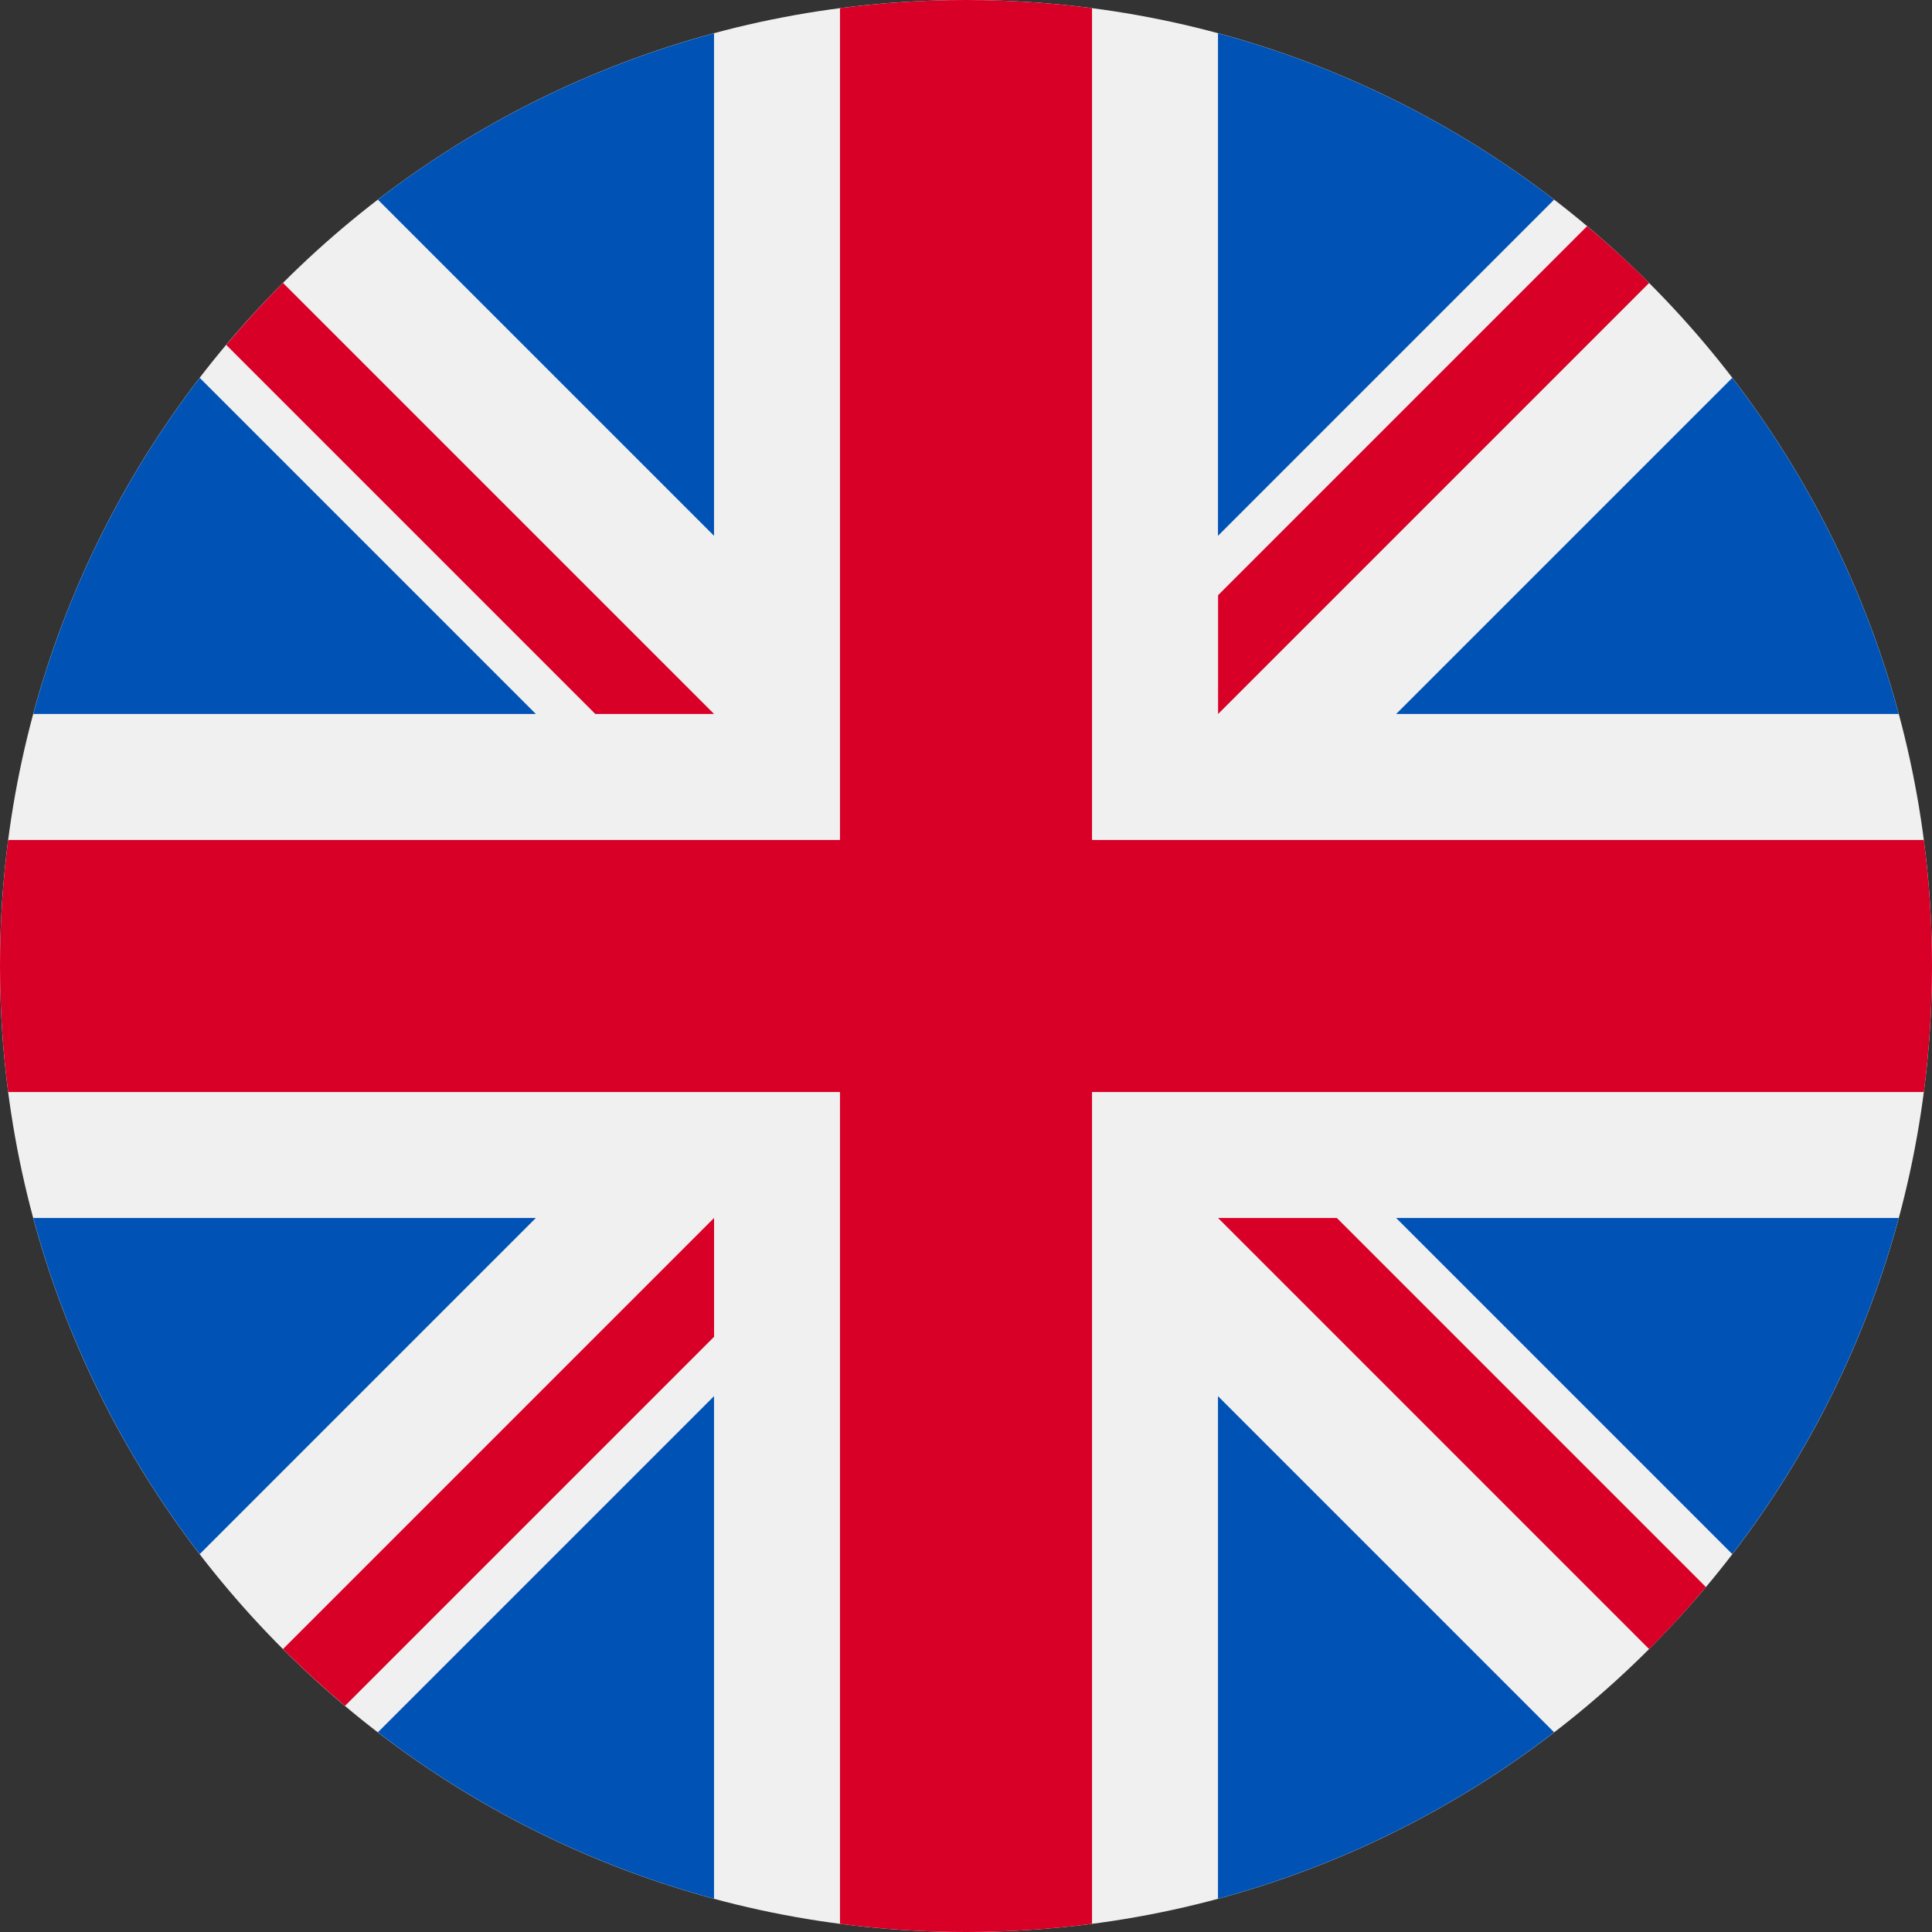
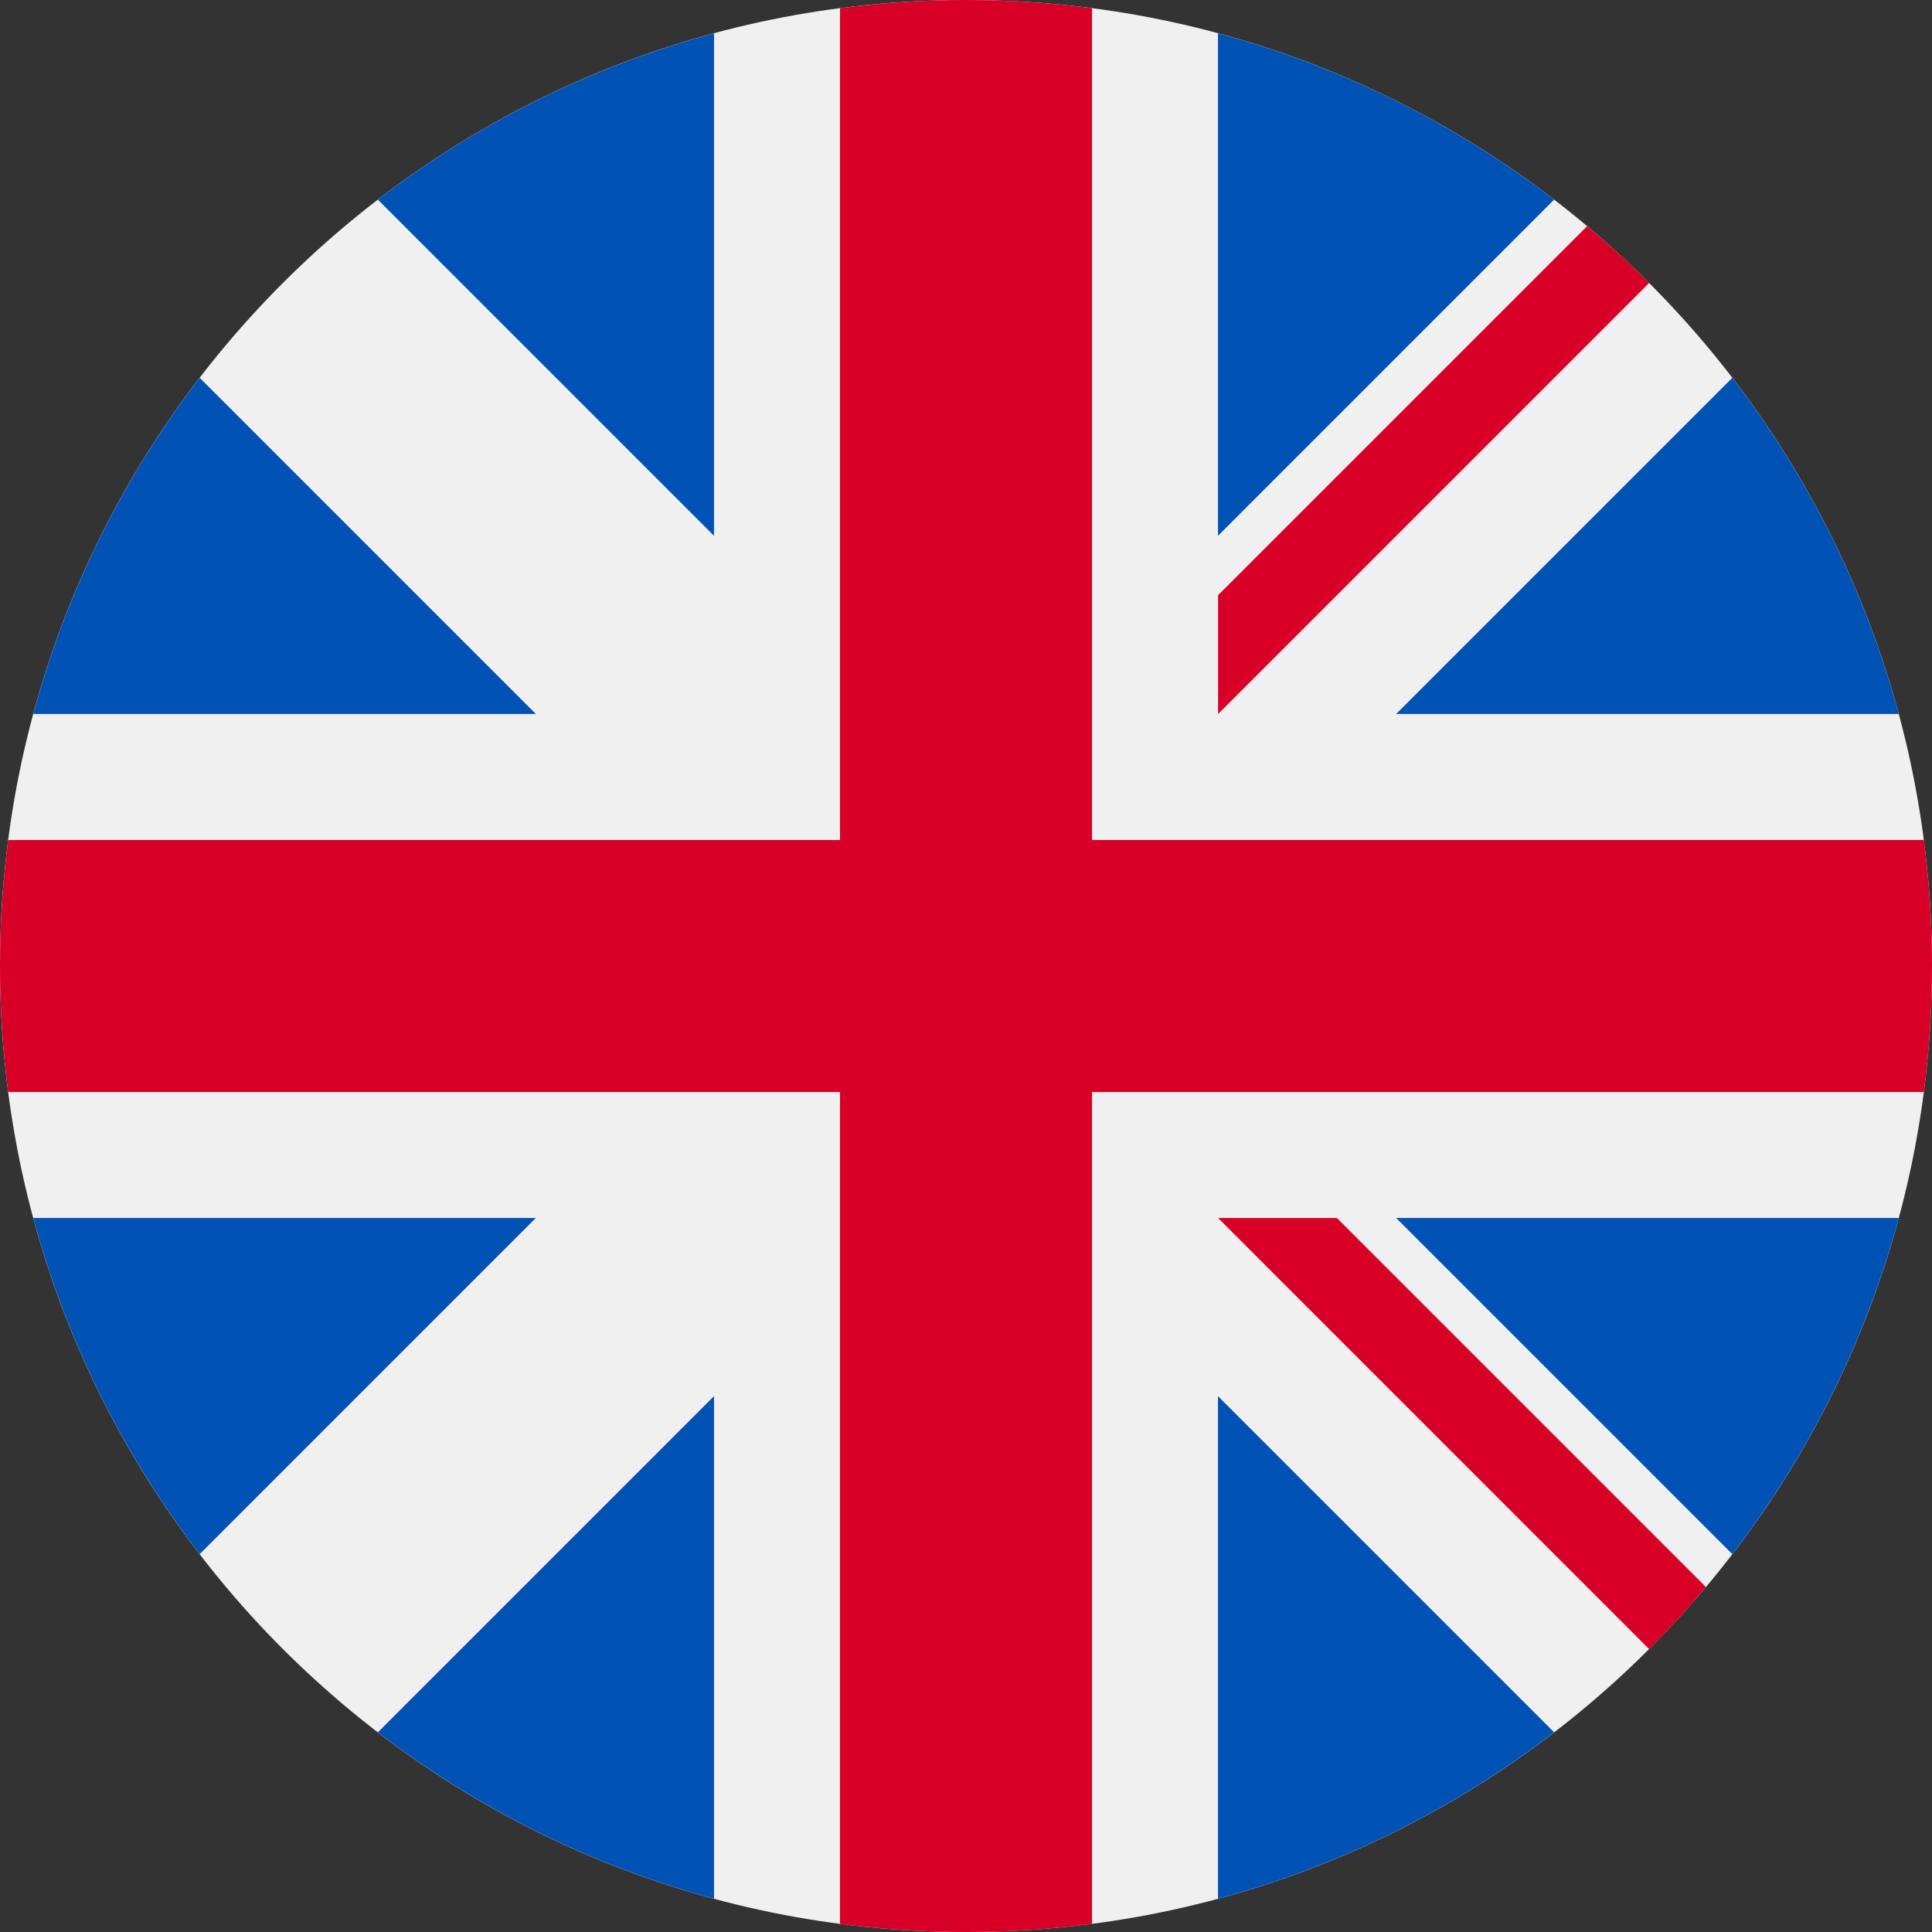
<svg xmlns="http://www.w3.org/2000/svg" width="40" height="40" viewBox="0 0 40 40" fill="none">
  <rect x="0" y="0" width="40" height="40" fill="#333333" stroke="none" />
  <path d="M20 40C31.046 40 40 31.046 40 20C40 8.954 31.046 0 20 0C8.954 0 0 8.954 0 20C0 31.046 8.954 40 20 40Z" fill="#F0F0F0" />
  <path d="M4.135 7.823C2.564 9.867 1.379 12.223 0.689 14.782H11.094L4.135 7.823Z" fill="#0052B4" />
  <path d="M39.311 14.782C38.621 12.223 37.436 9.867 35.865 7.823L28.906 14.782H39.311Z" fill="#0052B4" />
  <path d="M0.689 25.217C1.379 27.776 2.564 30.132 4.135 32.176L11.094 25.217H0.689Z" fill="#0052B4" />
  <path d="M32.176 4.134C30.132 2.563 27.776 1.379 25.217 0.689V11.093L32.176 4.134Z" fill="#0052B4" />
  <path d="M7.824 35.865C9.868 37.436 12.224 38.621 14.783 39.311V28.906L7.824 35.865Z" fill="#0052B4" />
  <path d="M14.783 0.689C12.224 1.379 9.868 2.563 7.824 4.134L14.783 11.093V0.689Z" fill="#0052B4" />
  <path d="M25.217 39.311C27.776 38.621 30.132 37.436 32.176 35.865L25.217 28.906V39.311Z" fill="#0052B4" />
  <path d="M28.906 25.217L35.865 32.176C37.436 30.132 38.621 27.776 39.311 25.217H28.906Z" fill="#0052B4" />
  <path d="M39.831 17.391H22.609H22.609V0.169C21.755 0.058 20.884 0 20 0C19.116 0 18.245 0.058 17.391 0.169V17.391V17.391H0.169C0.058 18.245 0 19.116 0 20C0 20.884 0.058 21.755 0.169 22.609H17.391H17.391V39.831C18.245 39.942 19.116 40 20 40C20.884 40 21.755 39.942 22.609 39.831V22.609V22.609H39.831C39.942 21.755 40 20.884 40 20C40 19.116 39.942 18.245 39.831 17.391Z" fill="#D80027" />
  <path d="M25.219 25.217L34.143 34.142C34.554 33.732 34.946 33.303 35.319 32.858L27.678 25.217H25.219V25.217Z" fill="#D80027" />
-   <path d="M14.784 25.217H14.784L5.859 34.142C6.27 34.552 6.699 34.944 7.143 35.318L14.784 27.677V25.217Z" fill="#D80027" />
-   <path d="M14.784 14.782V14.782L5.859 5.857C5.449 6.268 5.057 6.697 4.684 7.141L12.325 14.782H14.784V14.782Z" fill="#D80027" />
  <path d="M25.219 14.783L34.144 5.858C33.733 5.448 33.304 5.056 32.859 4.683L25.219 12.323V14.783V14.783Z" fill="#D80027" />
</svg>